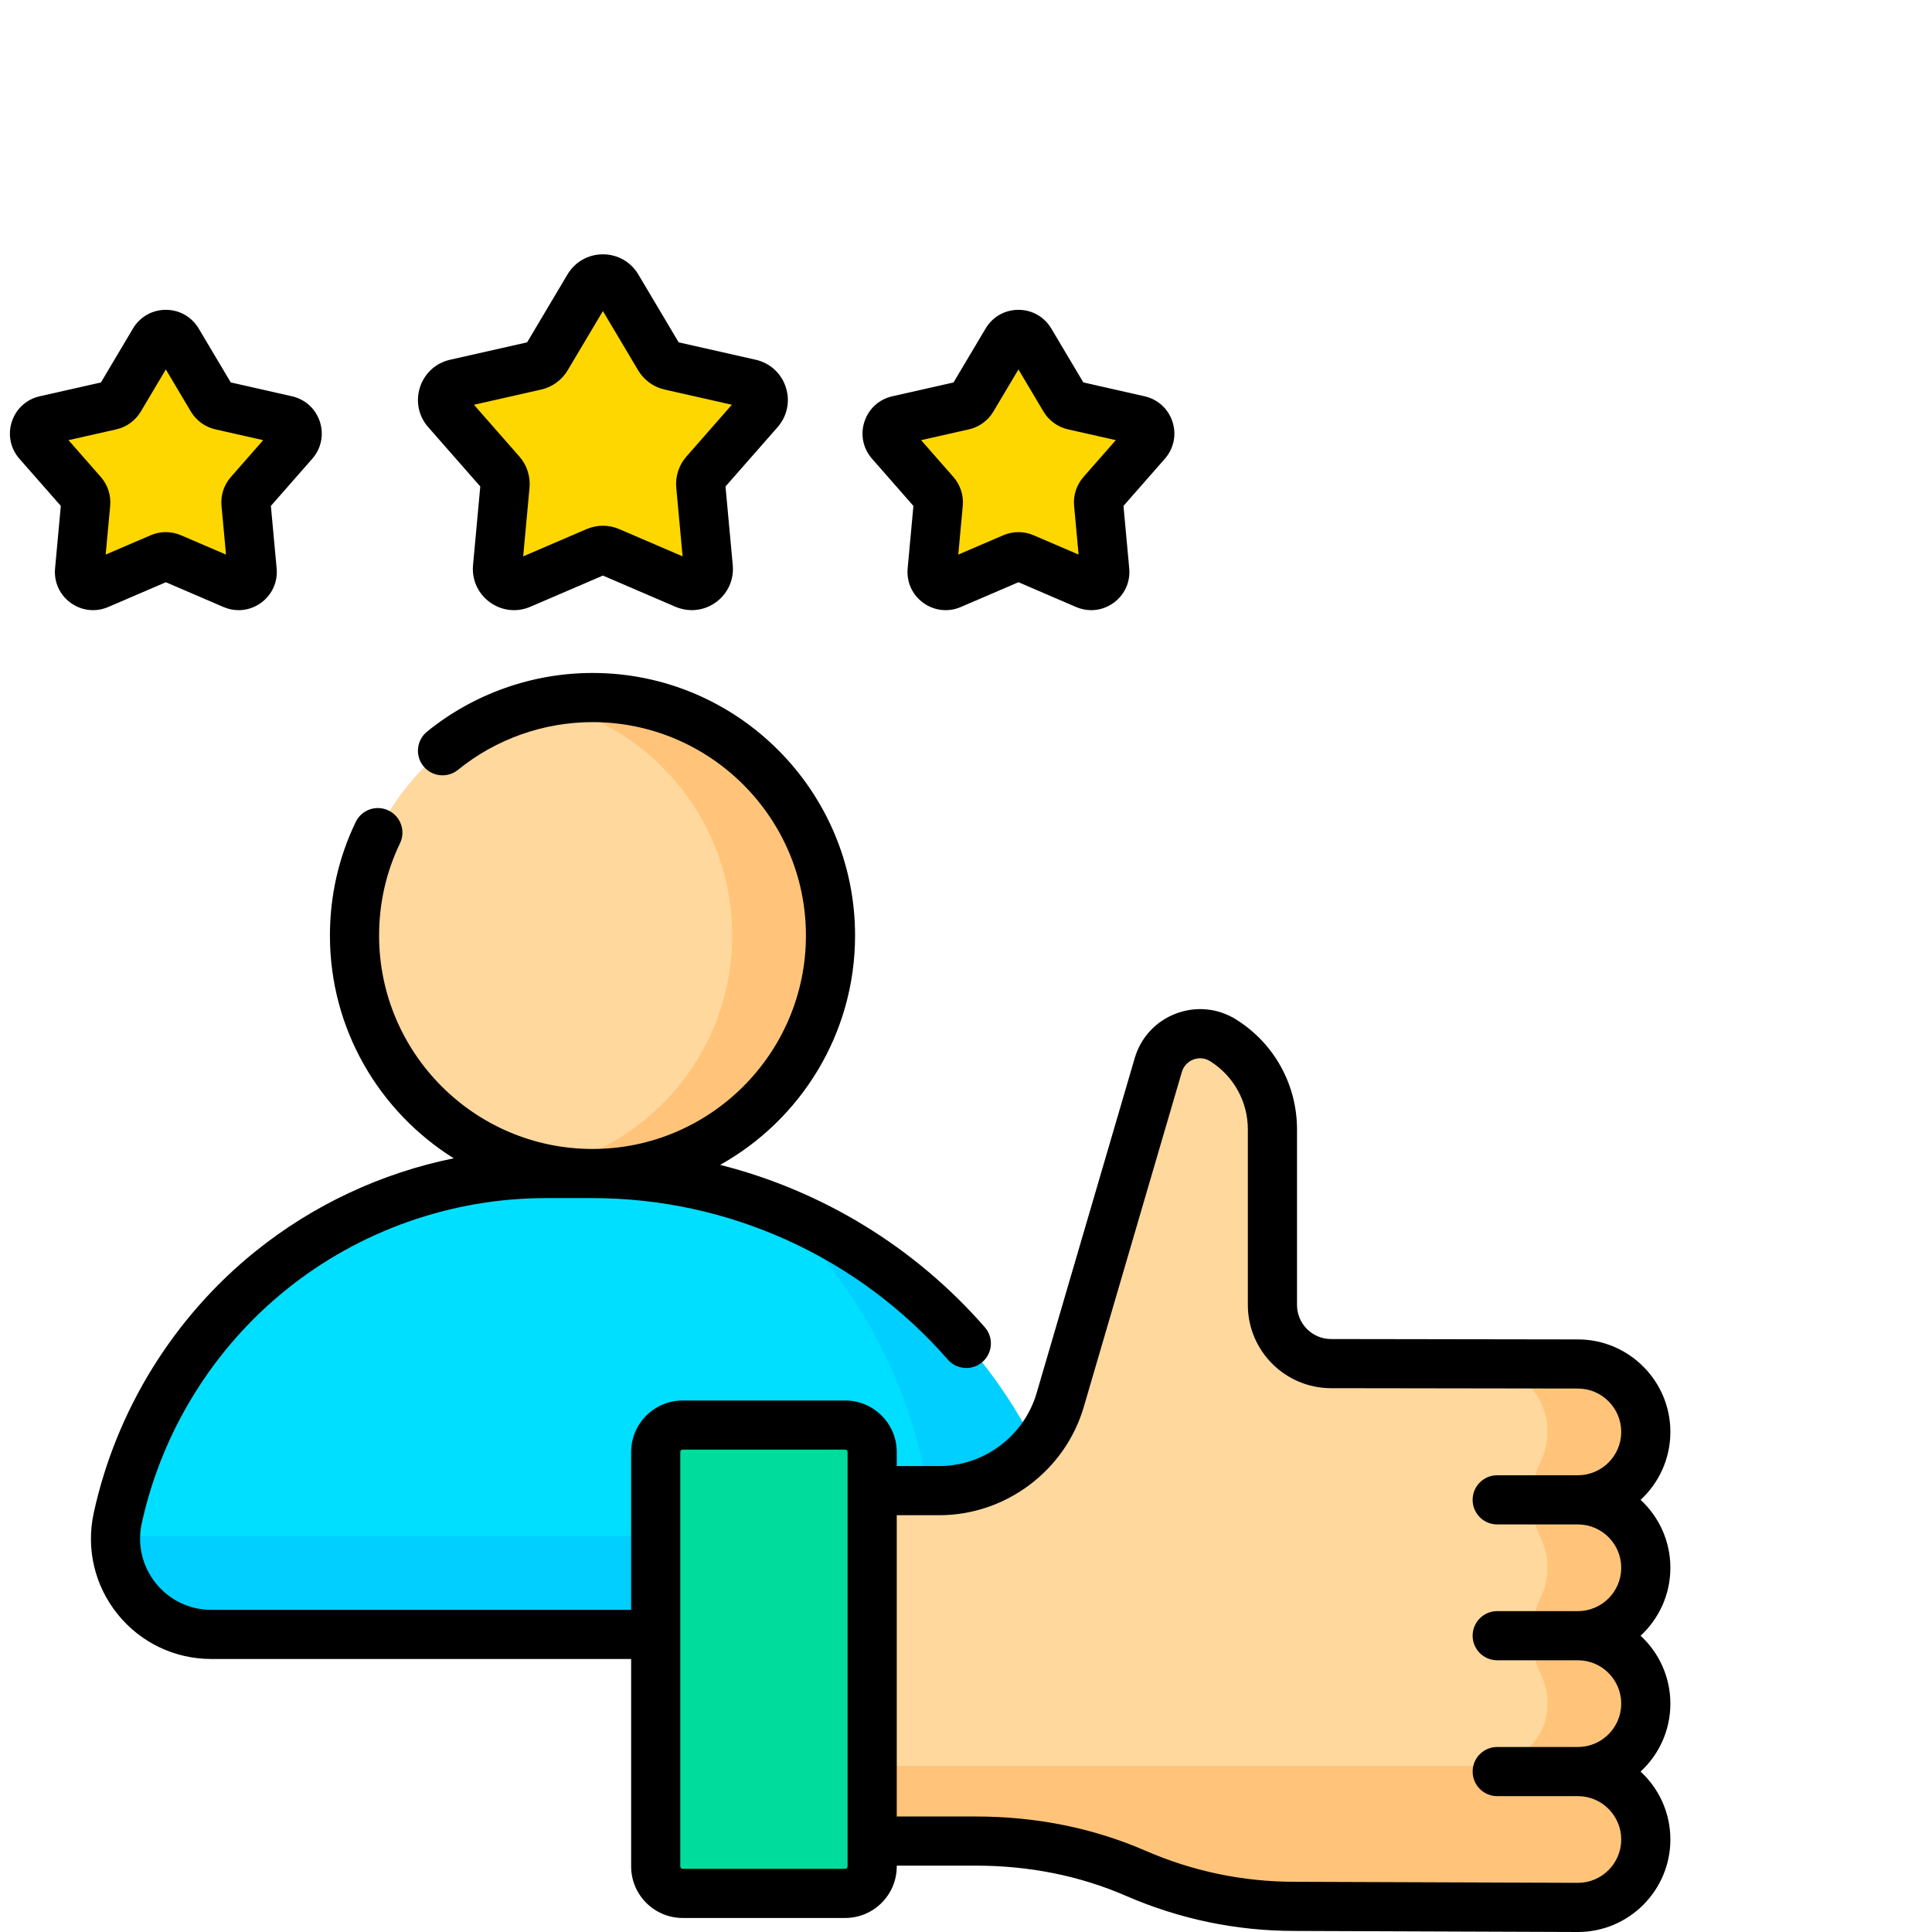
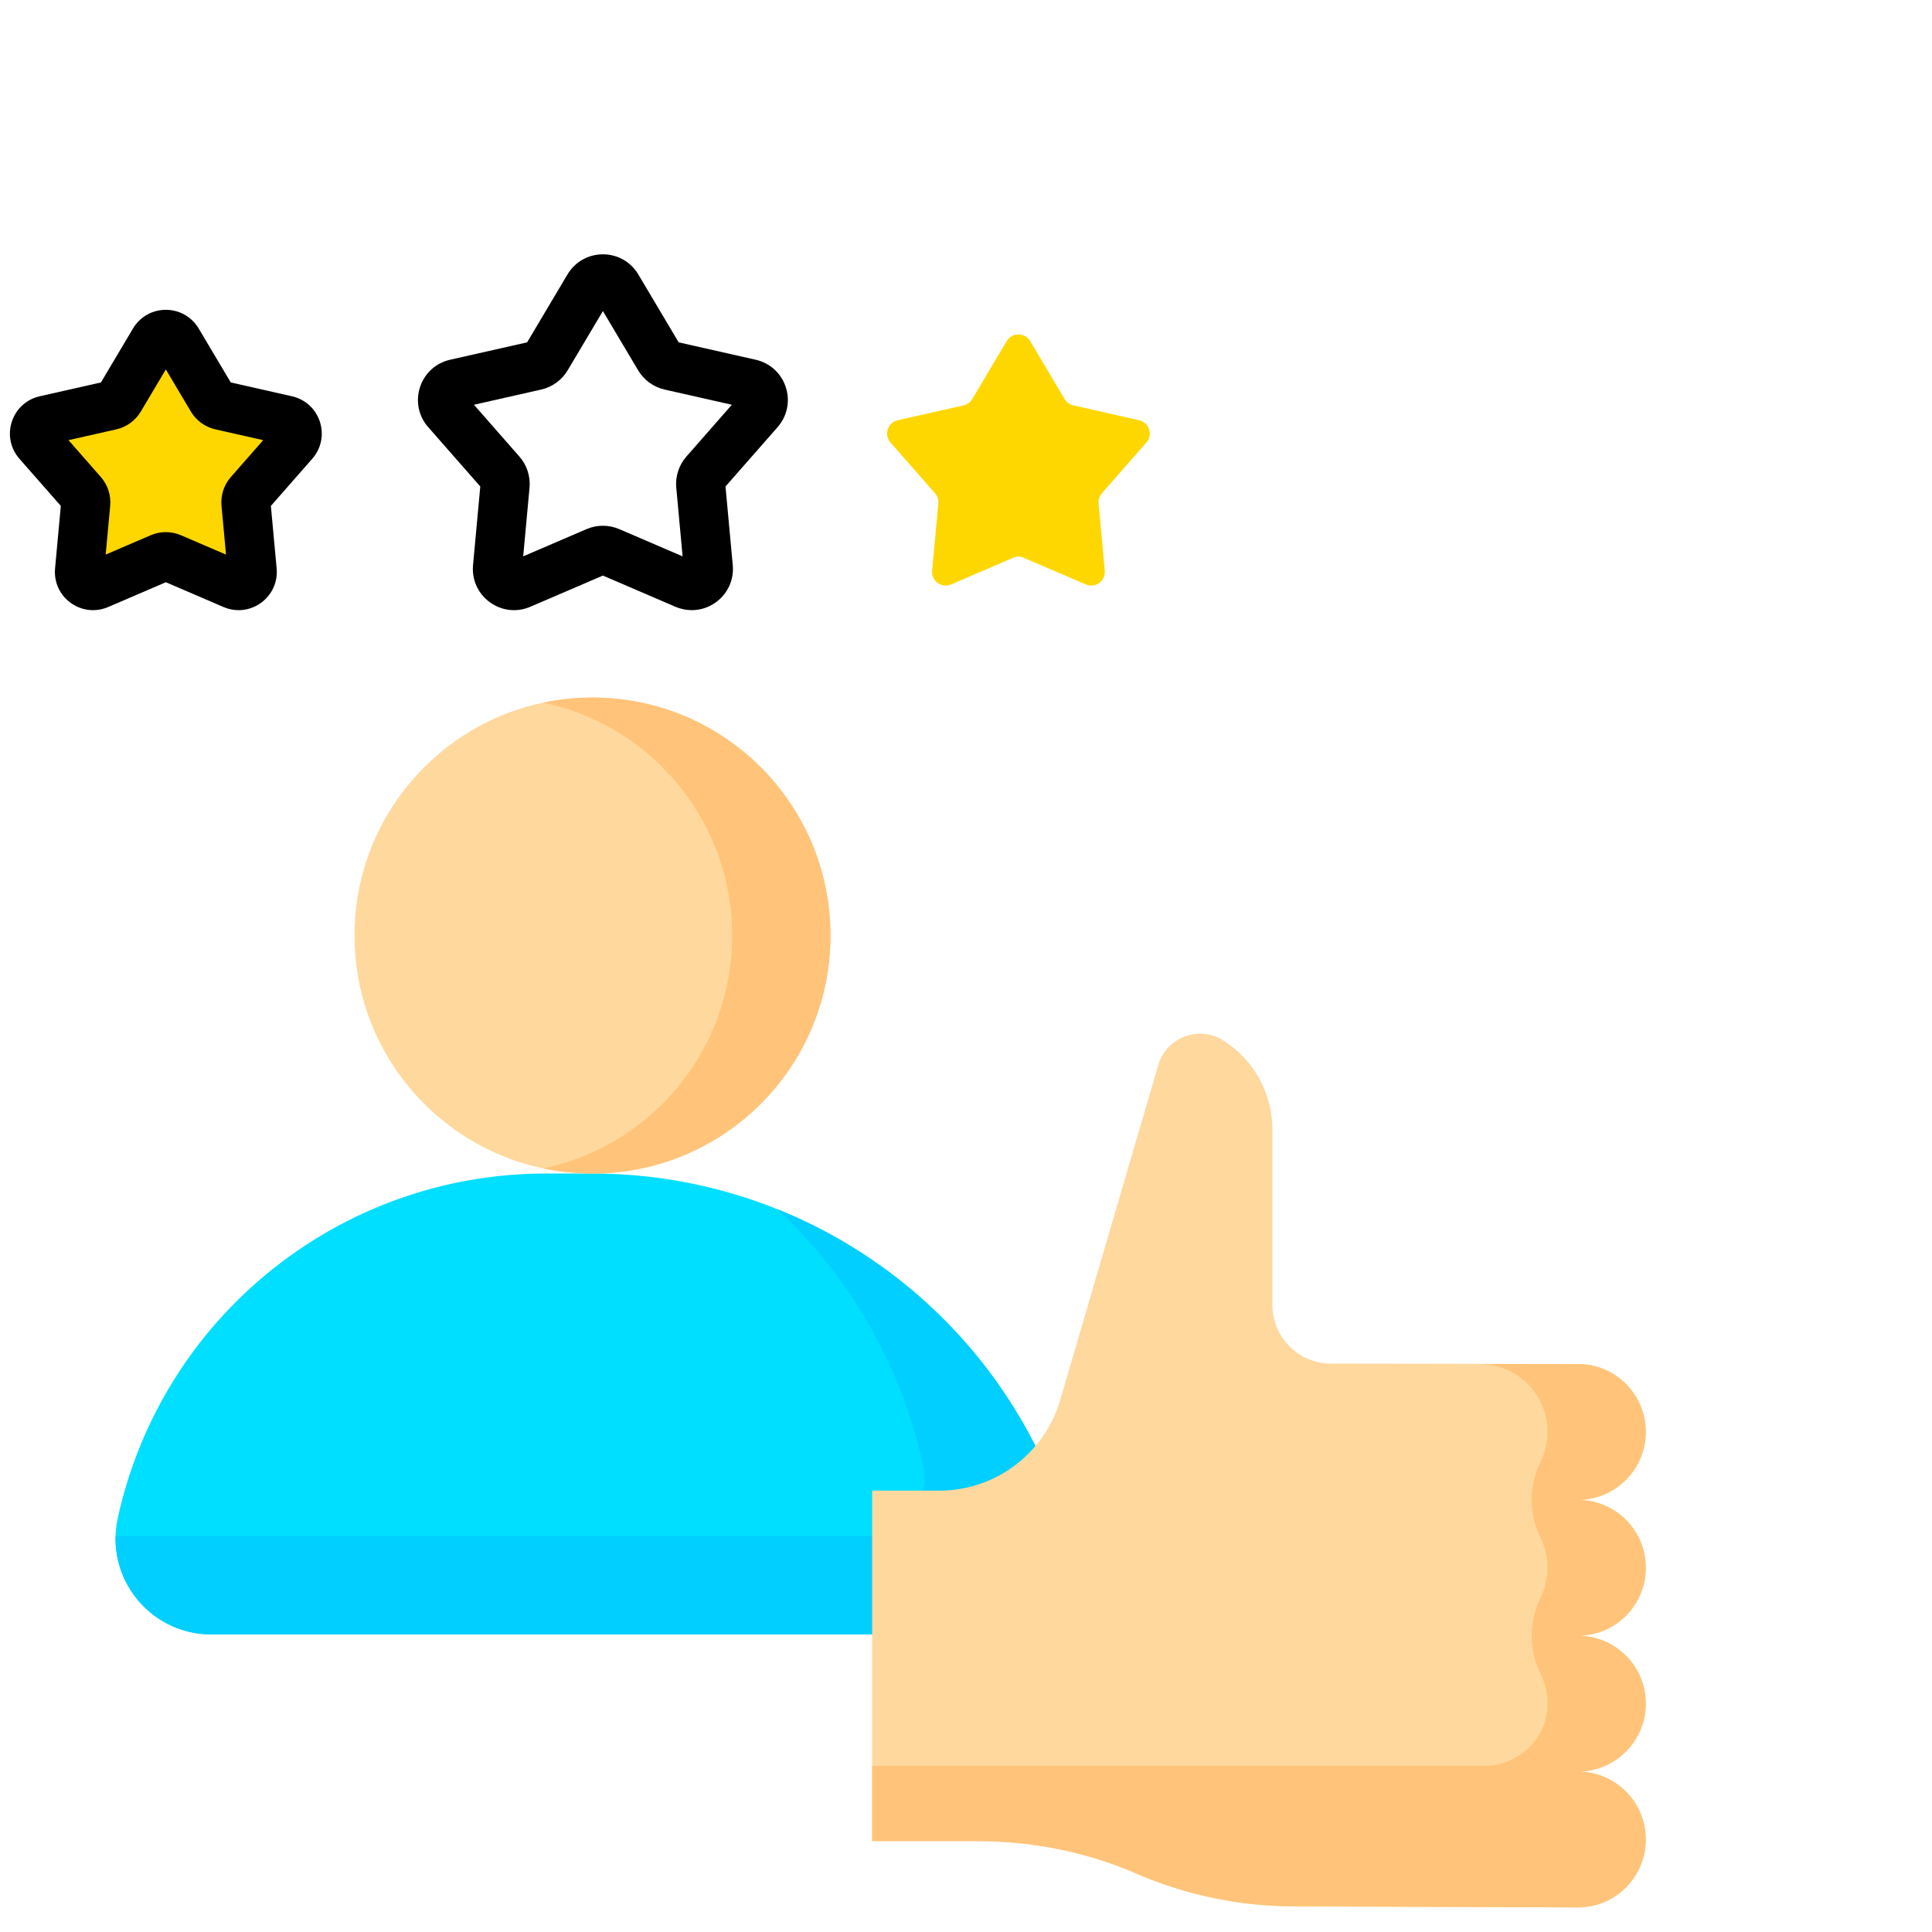
<svg xmlns="http://www.w3.org/2000/svg" width="96" height="96" viewBox="0 0 96 96" fill="none">
  <path d="M29.441 58.312C35.973 58.312 41.267 53.017 41.267 46.486C41.267 39.955 35.973 34.66 29.441 34.66C22.91 34.66 17.616 39.955 17.616 46.486C17.616 53.017 22.91 58.312 29.441 58.312Z" fill="#FFD89E" />
  <path d="M10.5 81.214H50.707C52.549 81.214 53.92 79.512 53.528 77.712C51.058 66.387 41.032 58.312 29.441 58.312H27.116C16.883 58.312 8.031 65.442 5.85 75.44C5.203 78.408 7.463 81.214 10.5 81.214Z" fill="#00DFFF" />
  <path d="M29.442 34.66C28.604 34.66 27.788 34.749 26.999 34.914C32.358 36.04 36.383 40.793 36.383 46.486C36.383 52.18 32.359 56.933 26.999 58.058C27.788 58.224 28.604 58.312 29.442 58.312C35.973 58.312 41.267 53.017 41.267 46.486C41.267 39.955 35.973 34.66 29.442 34.66Z" fill="#FFC479" />
  <path d="M53.528 77.712C51.747 69.546 46.038 63.071 38.646 60.093C42.194 63.417 44.779 67.802 45.875 72.827C46.268 74.627 44.897 76.329 43.055 76.329H5.743C5.668 78.944 7.769 81.213 10.501 81.213H50.708C52.549 81.213 53.92 79.511 53.528 77.712Z" fill="#00CFFF" />
-   <path d="M30.669 14.263L32.76 17.78C32.876 17.975 33.067 18.114 33.289 18.165L37.28 19.066C37.892 19.205 38.134 19.948 37.719 20.419L35.021 23.495C34.871 23.666 34.798 23.891 34.819 24.117L35.194 28.191C35.252 28.816 34.62 29.276 34.043 29.027L30.284 27.411C30.076 27.322 29.839 27.322 29.63 27.411L25.872 29.027C25.295 29.276 24.663 28.816 24.721 28.191L25.096 24.117C25.117 23.891 25.044 23.666 24.894 23.495L22.195 20.419C21.781 19.948 22.023 19.204 22.635 19.066L26.626 18.165C26.848 18.114 27.039 17.975 27.155 17.78L29.246 14.263C29.567 13.724 30.348 13.724 30.669 14.263Z" fill="#FFD700" />
  <path d="M8.823 16.948L10.536 19.828C10.631 19.988 10.788 20.102 10.969 20.143L14.238 20.882C14.739 20.995 14.937 21.604 14.598 21.99L12.388 24.509C12.265 24.649 12.205 24.833 12.222 25.018L12.53 28.355C12.577 28.867 12.059 29.243 11.587 29.04L8.508 27.717C8.337 27.643 8.144 27.643 7.973 27.717L4.894 29.04C4.422 29.243 3.904 28.867 3.951 28.355L4.259 25.018C4.276 24.833 4.216 24.649 4.093 24.509L1.883 21.99C1.544 21.604 1.742 20.995 2.243 20.882L5.512 20.143C5.694 20.102 5.85 19.988 5.945 19.828L7.658 16.948C7.921 16.506 8.561 16.506 8.823 16.948Z" fill="#FFD700" />
  <path d="M50.023 16.948L48.31 19.828C48.215 19.988 48.059 20.102 47.877 20.143L44.609 20.882C44.107 20.995 43.909 21.604 44.248 21.99L46.459 24.509C46.581 24.649 46.641 24.833 46.624 25.018L46.316 28.355C46.269 28.867 46.787 29.243 47.259 29.04L50.338 27.717C50.509 27.643 50.703 27.643 50.873 27.717L53.952 29.04C54.425 29.243 54.942 28.867 54.895 28.355L54.587 25.018C54.57 24.833 54.63 24.649 54.753 24.509L56.963 21.99C57.302 21.604 57.104 20.995 56.603 20.882L53.334 20.143C53.153 20.102 52.996 19.988 52.901 19.828L51.188 16.948C50.926 16.506 50.286 16.506 50.023 16.948Z" fill="#FFD700" />
  <path d="M81.779 71.151C81.779 69.287 80.267 67.776 78.403 67.776L66.135 67.757C64.528 67.754 63.226 66.451 63.226 64.843V56.127C63.226 54.329 62.304 52.656 60.782 51.698C59.568 50.932 57.958 51.544 57.554 52.922L52.679 69.569C51.898 72.236 49.452 74.069 46.672 74.069H43.337V91.482H48.495C51.222 91.482 53.936 91.997 56.437 93.084C58.928 94.167 61.614 94.726 64.33 94.726L78.404 94.779C80.268 94.779 81.779 93.268 81.779 91.403C81.779 89.539 80.268 88.028 78.404 88.028C80.268 88.028 81.779 86.517 81.779 84.653C81.779 82.788 80.268 81.277 78.404 81.277C80.268 81.277 81.779 79.766 81.779 77.902C81.779 76.038 80.268 74.527 78.404 74.527C80.268 74.526 81.779 73.015 81.779 71.151ZM81.779 71.151C81.779 69.287 80.267 67.776 78.403 67.776L66.135 67.757C64.528 67.754 63.226 66.451 63.226 64.843V56.127C63.226 54.329 62.304 52.656 60.782 51.698C59.568 50.932 57.958 51.544 57.554 52.922L52.679 69.569C51.898 72.236 49.452 74.069 46.672 74.069H43.337V91.482H48.495C51.222 91.482 53.936 91.997 56.437 93.084C58.928 94.167 61.614 94.726 64.33 94.726L78.404 94.779C80.268 94.779 81.779 93.268 81.779 91.403C81.779 89.539 80.268 88.028 78.404 88.028C80.268 88.028 81.779 86.517 81.779 84.653C81.779 82.788 80.268 81.277 78.404 81.277C80.268 81.277 81.779 79.766 81.779 77.902C81.779 76.038 80.268 74.527 78.404 74.527C80.268 74.526 81.779 73.015 81.779 71.151ZM78.403 74.526H74.395H78.403ZM78.404 81.277H74.395H78.404ZM78.404 88.028H74.395H78.404Z" fill="#FFD89E" />
  <path d="M73.519 67.776C75.383 67.776 76.894 69.287 76.894 71.151C76.894 71.684 76.771 72.188 76.551 72.636C75.962 73.836 75.962 75.217 76.551 76.418C76.771 76.865 76.894 77.369 76.894 77.902C76.894 78.435 76.771 78.939 76.551 79.386C75.962 80.587 75.962 81.968 76.551 83.168C76.771 83.616 76.894 84.12 76.894 84.653C76.894 84.716 76.892 84.779 76.889 84.841C76.799 86.486 75.382 87.747 73.735 87.747H43.337V91.482H48.495C51.222 91.482 53.936 91.997 56.437 93.084C58.928 94.167 61.614 94.726 64.33 94.726L78.403 94.779C80.267 94.779 81.779 93.268 81.779 91.403C81.779 89.539 80.267 88.028 78.403 88.028C80.267 88.028 81.779 86.517 81.779 84.653C81.779 82.789 80.267 81.278 78.403 81.278C80.267 81.278 81.779 79.766 81.779 77.902C81.779 76.038 80.267 74.527 78.403 74.527C80.267 74.527 81.779 73.016 81.779 71.151C81.779 69.287 80.267 67.776 78.403 67.776" fill="#FFC479" />
-   <path d="M41.998 94.082H33.922C33.182 94.082 32.582 93.482 32.582 92.742V72.15C32.582 71.411 33.182 70.811 33.922 70.811H41.998C42.738 70.811 43.337 71.411 43.337 72.15V92.742C43.337 93.482 42.738 94.082 41.998 94.082Z" fill="#00DC9B" />
  <path d="M23.865 24.173L23.505 28.079C23.438 28.806 23.75 29.496 24.34 29.925C24.93 30.354 25.683 30.438 26.354 30.149L29.957 28.6L33.561 30.15C33.825 30.263 34.101 30.318 34.374 30.318C34.798 30.318 35.216 30.185 35.575 29.925C36.165 29.496 36.477 28.806 36.41 28.079L36.05 24.173L38.638 21.225C39.119 20.676 39.272 19.934 39.046 19.241C38.821 18.546 38.261 18.036 37.549 17.875L33.723 17.011L31.719 13.639C31.346 13.012 30.687 12.637 29.957 12.637C29.228 12.637 28.57 13.012 28.197 13.639L26.192 17.011L22.366 17.875C21.654 18.036 21.095 18.547 20.869 19.241C20.644 19.934 20.796 20.676 21.278 21.225L23.865 24.173ZM26.895 19.356C27.442 19.232 27.919 18.885 28.205 18.404L29.958 15.456L31.711 18.404C31.997 18.886 32.474 19.232 33.02 19.356L36.365 20.112L34.103 22.69C33.734 23.111 33.552 23.672 33.603 24.229L33.918 27.645L30.767 26.29C30.509 26.179 30.234 26.124 29.958 26.124C29.682 26.124 29.406 26.179 29.148 26.29L25.997 27.645L26.312 24.229C26.363 23.672 26.181 23.11 25.812 22.69L23.55 20.112L26.895 19.356Z" fill="black" />
  <path d="M5.376 30.162L8.241 28.931L11.105 30.162C11.349 30.267 11.605 30.319 11.859 30.319C12.251 30.319 12.639 30.195 12.971 29.954C13.518 29.556 13.808 28.917 13.746 28.243L13.46 25.139L15.516 22.795C15.962 22.287 16.103 21.599 15.895 20.956C15.685 20.313 15.167 19.84 14.507 19.691L11.466 19.003L9.873 16.324C9.527 15.742 8.917 15.395 8.241 15.395C7.564 15.395 6.954 15.742 6.608 16.324L5.015 19.003L1.974 19.691C1.314 19.84 0.796 20.313 0.587 20.956C0.378 21.599 0.519 22.287 0.965 22.796L3.022 25.139L2.736 28.243C2.674 28.917 2.963 29.556 3.51 29.954C4.057 30.351 4.755 30.429 5.376 30.162ZM3.404 21.871L5.781 21.334C6.287 21.22 6.729 20.898 6.995 20.452L8.24 18.357L9.486 20.453C9.752 20.898 10.194 21.22 10.7 21.334L13.077 21.871L11.47 23.703C11.127 24.093 10.959 24.613 11.006 25.13L11.23 27.557L8.99 26.595C8.514 26.39 7.967 26.39 7.49 26.595L5.251 27.557L5.475 25.13C5.523 24.614 5.354 24.094 5.011 23.703L3.404 21.871Z" fill="black" />
-   <path d="M45.387 25.139L45.101 28.243C45.039 28.917 45.328 29.556 45.876 29.954C46.423 30.351 47.12 30.429 47.742 30.162L50.606 28.93L53.47 30.162C53.714 30.267 53.97 30.319 54.224 30.319C54.616 30.319 55.004 30.195 55.336 29.953C55.883 29.556 56.173 28.916 56.111 28.243L55.825 25.139L57.881 22.795C58.327 22.287 58.469 21.599 58.26 20.956C58.051 20.313 57.532 19.84 56.873 19.691L53.831 19.003L52.238 16.324C51.892 15.742 51.282 15.395 50.606 15.395C49.929 15.395 49.319 15.742 48.974 16.324L47.38 19.003L44.339 19.691C43.68 19.84 43.161 20.313 42.952 20.956C42.743 21.599 42.884 22.287 43.331 22.795L45.387 25.139ZM48.147 21.334C48.653 21.22 49.095 20.898 49.36 20.452L50.606 18.357L51.852 20.453C52.117 20.898 52.559 21.22 53.065 21.334L55.443 21.871L53.835 23.703C53.493 24.093 53.324 24.613 53.371 25.13L53.595 27.557L51.355 26.595C50.879 26.39 50.332 26.39 49.856 26.595L47.616 27.557L47.84 25.13C47.888 24.614 47.719 24.094 47.376 23.703L45.769 21.871L48.147 21.334Z" fill="black" />
-   <path d="M83 77.902C83 76.569 82.43 75.367 81.521 74.527C82.43 73.686 83 72.484 83 71.151C83 68.617 80.938 66.555 78.405 66.555L66.137 66.536C65.206 66.535 64.448 65.775 64.448 64.843V56.127C64.448 53.896 63.321 51.854 61.434 50.665C60.529 50.094 59.436 49.985 58.434 50.364C57.432 50.743 56.684 51.55 56.383 52.579L51.508 69.225C50.883 71.358 48.895 72.848 46.672 72.848H44.559V72.151C44.559 70.739 43.41 69.59 41.998 69.59H33.922C32.51 69.59 31.361 70.739 31.361 72.151V79.993H10.5C9.424 79.993 8.42 79.512 7.745 78.674C7.07 77.836 6.814 76.752 7.043 75.7C8.039 71.136 10.591 67.008 14.229 64.078C17.868 61.147 22.444 59.533 27.116 59.533H29.441C36.207 59.533 42.642 62.458 47.096 67.557C47.54 68.066 48.311 68.117 48.819 67.674C49.328 67.23 49.379 66.459 48.936 65.951C45.439 61.948 40.837 59.16 35.784 57.882C39.779 55.65 42.488 51.379 42.488 46.486C42.488 39.292 36.636 33.439 29.442 33.439C26.453 33.439 23.533 34.475 21.218 36.356C20.695 36.782 20.615 37.551 21.041 38.074C21.466 38.597 22.235 38.677 22.759 38.252C24.639 36.723 27.013 35.882 29.442 35.882C35.289 35.882 40.046 40.639 40.046 46.486C40.046 52.334 35.289 57.091 29.442 57.091C23.594 57.091 18.837 52.334 18.837 46.486C18.837 44.88 19.186 43.337 19.876 41.901C20.168 41.293 19.912 40.564 19.304 40.272C18.696 39.98 17.967 40.236 17.675 40.844C16.825 42.612 16.394 44.511 16.394 46.486C16.394 51.15 18.855 55.247 22.545 57.555C18.961 58.285 15.568 59.864 12.697 62.175C8.626 65.454 5.771 70.073 4.657 75.18C4.27 76.957 4.702 78.789 5.843 80.205C6.984 81.622 8.681 82.434 10.5 82.434H31.361V92.742C31.361 94.154 32.51 95.303 33.922 95.303H41.998C43.41 95.303 44.559 94.154 44.559 92.742V92.703H48.495C51.152 92.703 53.66 93.209 55.95 94.204C58.611 95.361 61.43 95.947 64.325 95.947L78.403 96C80.938 96 83 93.938 83 91.403C83 90.071 82.43 88.869 81.52 88.028C82.43 87.188 83 85.986 83 84.653C83 83.32 82.43 82.118 81.52 81.278C82.43 80.437 83 79.235 83 77.902ZM42.116 92.742C42.116 92.807 42.063 92.861 41.998 92.861H33.922C33.856 92.861 33.803 92.808 33.803 92.742V72.151C33.803 72.086 33.856 72.032 33.922 72.032H41.998C42.063 72.032 42.116 72.085 42.116 72.151V92.742ZM74.395 75.748H78.404C79.591 75.748 80.558 76.714 80.558 77.902C80.558 79.09 79.591 80.056 78.404 80.056H74.395C73.721 80.056 73.174 80.603 73.174 81.277C73.174 81.952 73.721 82.498 74.395 82.498H78.404C79.591 82.498 80.558 83.465 80.558 84.653C80.558 85.84 79.591 86.807 78.404 86.807H74.395C73.721 86.807 73.174 87.353 73.174 88.028C73.174 88.702 73.721 89.249 74.395 89.249H78.404C79.591 89.249 80.558 90.215 80.558 91.403C80.558 92.591 79.591 93.557 78.408 93.557L64.33 93.505C61.767 93.505 59.275 92.986 56.924 91.964C54.325 90.834 51.489 90.261 48.495 90.261H44.559V75.29H46.672C49.972 75.29 52.924 73.078 53.851 69.912L58.726 53.264C58.81 52.978 59.019 52.753 59.298 52.647C59.577 52.542 59.88 52.572 60.131 52.73C61.305 53.47 62.005 54.739 62.005 56.126V64.843C62.005 67.119 63.857 68.974 66.134 68.978L78.403 68.996C79.591 68.996 80.558 69.963 80.558 71.151C80.558 72.338 79.591 73.305 78.403 73.305H74.395C73.72 73.305 73.174 73.852 73.174 74.526C73.174 75.201 73.72 75.748 74.395 75.748Z" fill="black" />
</svg>